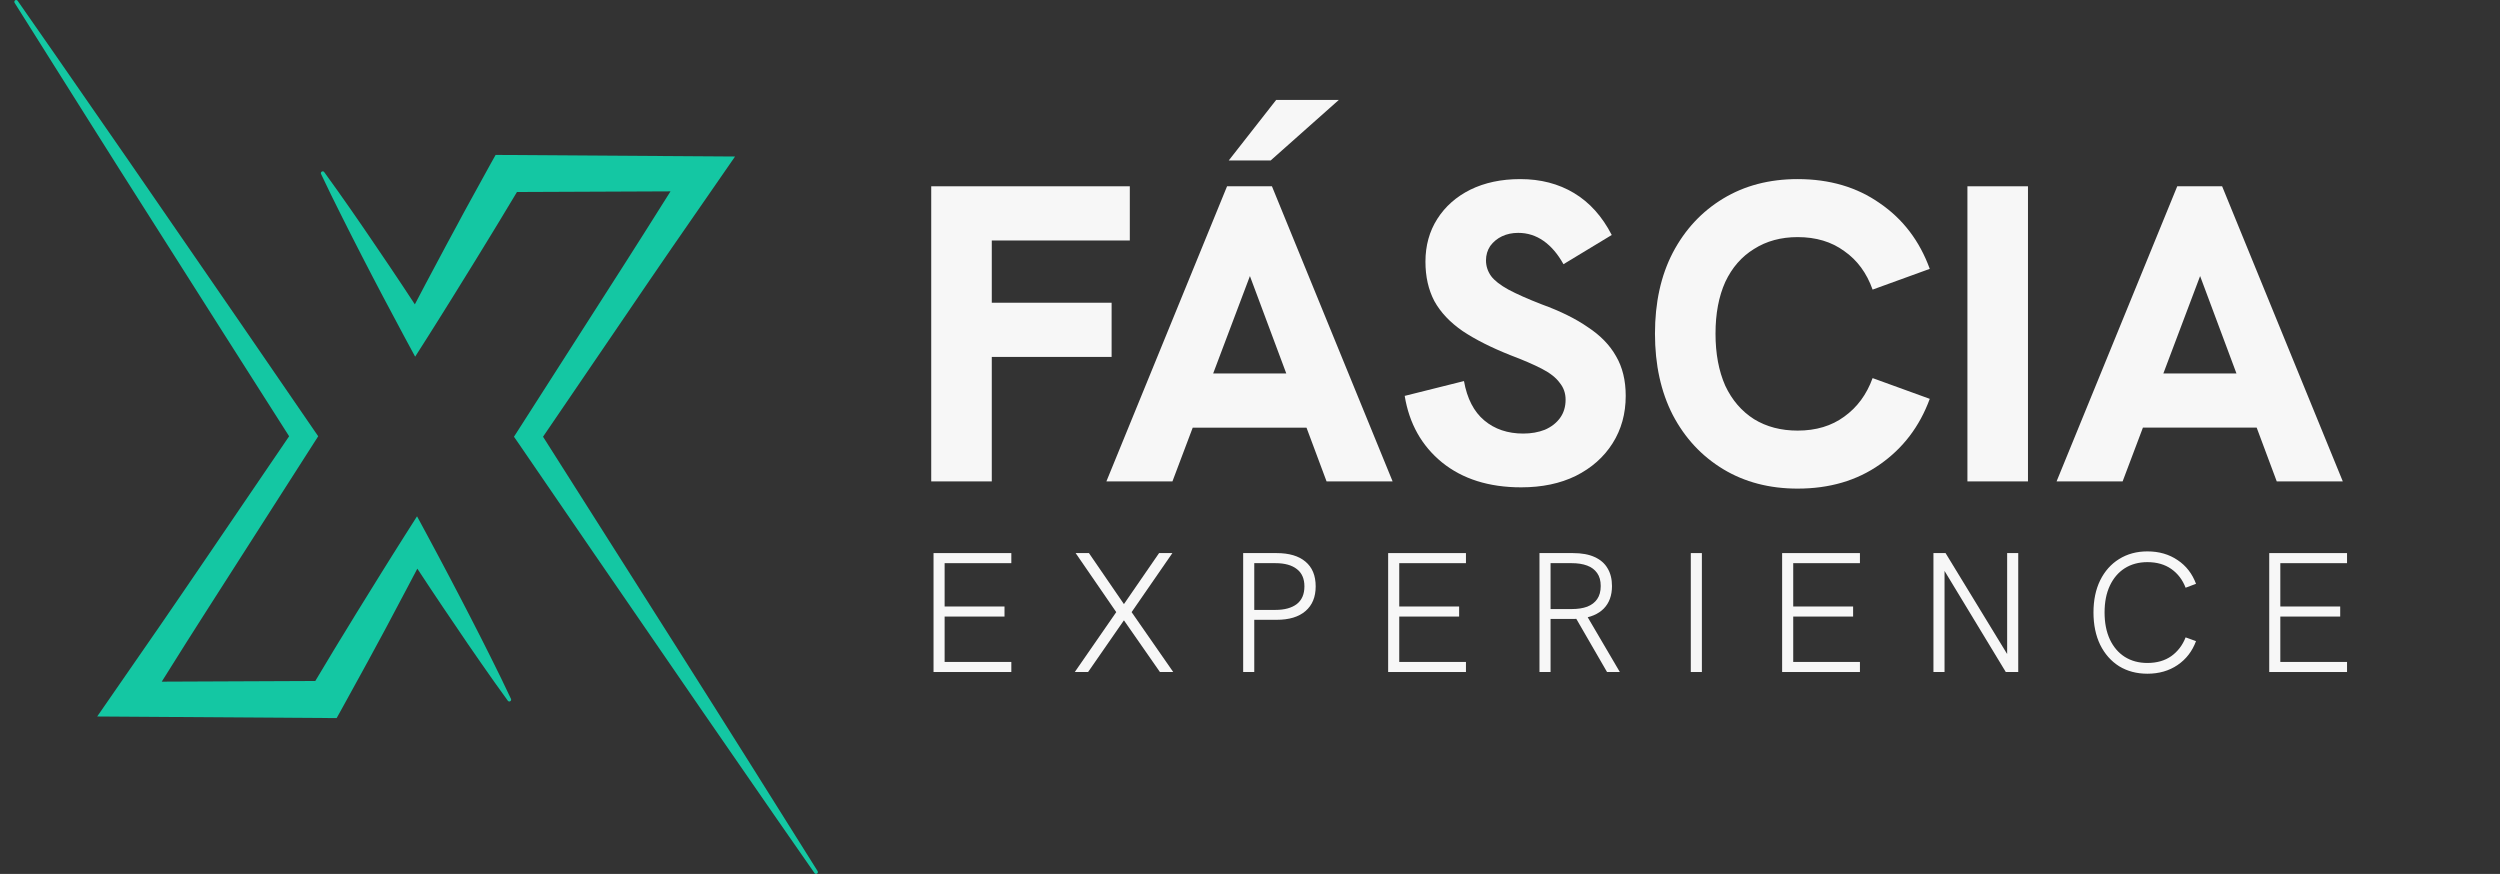
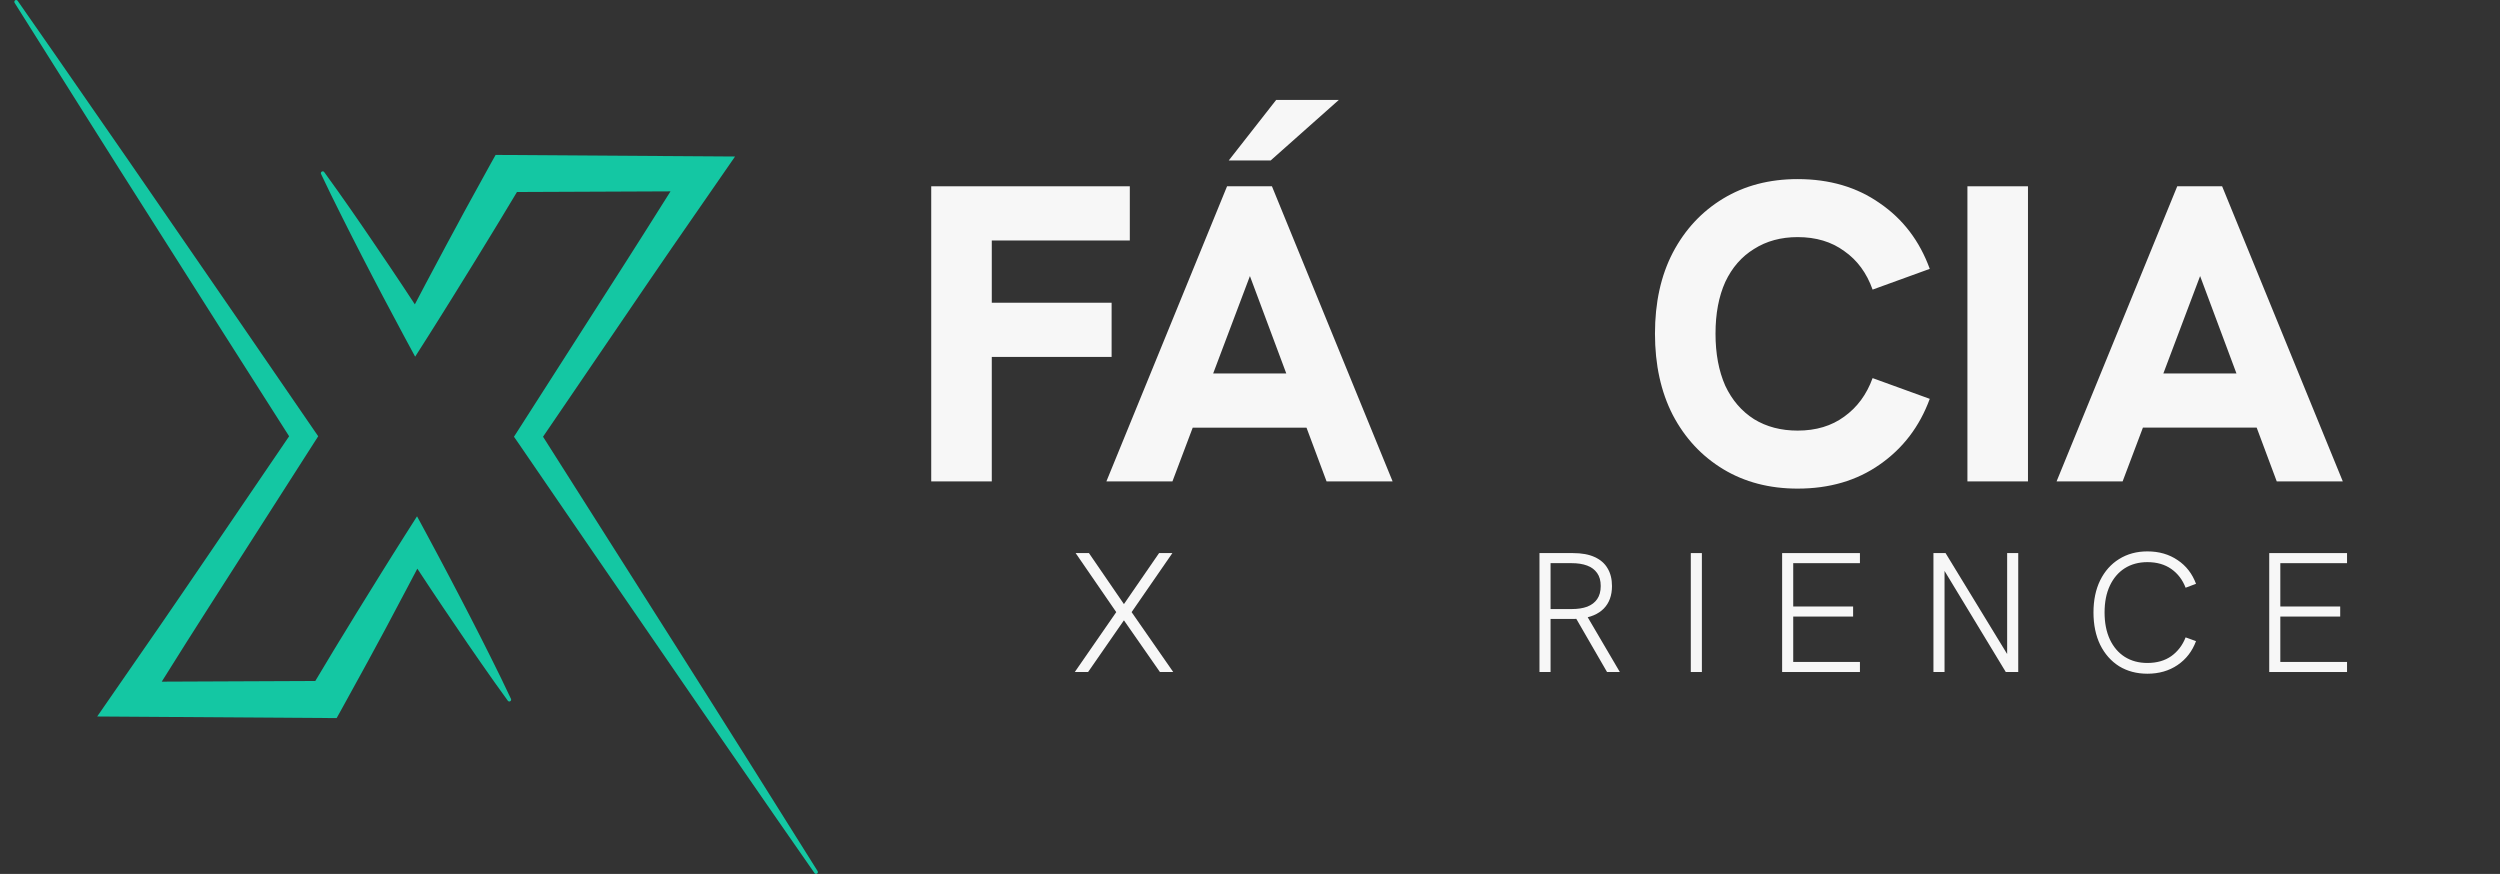
<svg xmlns="http://www.w3.org/2000/svg" width="349" height="122" viewBox="0 0 349 122" fill="none">
  <rect x="0" y="0" width="349" height="122" fill="#333333" stroke="none" />
  <path d="M114.134 121.597C110.907 116.451 107.675 111.309 104.443 106.166L99.591 98.469L94.72 90.77L75.808 60.967L90.697 39.111C91.734 37.597 92.765 36.079 93.812 34.569L102.614 21.849L69.187 21.627L68.482 22.885C67.452 24.73 66.445 26.584 65.429 28.436L64.668 29.826L63.919 31.224L62.412 34.011L59.431 39.602L57.913 42.489C57.335 41.609 56.755 40.731 56.176 39.853L54.399 37.196L52.603 34.546L50.807 31.903L48.988 29.271C47.77 27.518 46.533 25.776 45.277 24.047C45.242 23.985 45.188 23.946 45.12 23.927C45.05 23.908 44.984 23.917 44.923 23.955C44.862 23.99 44.822 24.042 44.803 24.112C44.784 24.183 44.794 24.248 44.829 24.309C45.74 26.239 46.676 28.157 47.639 30.063L49.078 32.922L50.535 35.771L52.005 38.611L53.488 41.442C54.486 43.325 55.481 45.209 56.493 47.085L57.955 49.791L59.692 47.062C60.828 45.278 61.936 43.487 63.058 41.696L66.391 36.311L68.87 32.262L69.689 30.917C70.517 29.546 71.346 28.178 72.168 26.805C72.823 26.805 92.807 26.727 93.603 26.713L90.166 32.166C89.192 33.72 88.197 35.262 87.214 36.811L72.37 60.002L71.75 60.967L72.37 61.863L82.667 76.895L98.147 99.415L103.325 106.91C106.773 111.914 110.236 116.907 113.707 121.888C113.747 121.946 113.801 121.982 113.869 121.996C113.94 122.007 114.003 121.996 114.059 121.956C114.118 121.918 114.156 121.864 114.17 121.796C114.184 121.728 114.172 121.665 114.134 121.606V121.597Z" fill="#14C7A3" />
  <path d="M68.534 91.805L67.095 88.946L65.64 86.099L64.168 83.259L62.685 80.426C61.687 78.543 60.694 76.658 59.68 74.785L58.218 72.076L56.481 74.806C55.345 76.588 54.237 78.383 53.115 80.172L49.779 85.557L48.127 88.261L47.301 89.606L46.484 90.953C45.655 92.324 44.834 93.695 44.014 95.066C43.36 95.066 23.375 95.143 22.579 95.159L26.004 89.707C26.983 88.15 27.978 86.608 28.962 85.059L44.421 60.901L43.803 60.004L33.508 45.005L18.028 22.532L12.845 15.052C9.399 10.064 5.939 5.083 2.465 0.111C2.426 0.055 2.374 0.02 2.306 0.006C2.24 -0.008 2.177 0.003 2.118 0.039C2.059 0.079 2.022 0.13 2.008 0.198C1.991 0.269 2.001 0.332 2.038 0.393C5.268 5.529 8.5 10.66 11.73 15.791L16.582 23.483L31.208 46.524L40.362 60.903L28.586 78.21L25.483 82.759C24.443 84.273 23.415 85.794 22.368 87.303L13.568 100.021L46.995 100.246L47.702 98.976C48.73 97.131 49.739 95.277 50.754 93.425L51.514 92.035L53.777 87.855L56.739 82.268L58.26 79.386L59.997 82.015L61.774 84.674L65.363 89.967L67.184 92.599C68.4 94.352 69.637 96.094 70.893 97.823C70.933 97.875 70.985 97.908 71.048 97.922C71.114 97.934 71.175 97.924 71.231 97.889C71.287 97.856 71.325 97.809 71.344 97.746C71.362 97.683 71.36 97.622 71.332 97.563C70.428 95.638 69.496 93.718 68.534 91.805Z" fill="#14C7A3" />
  <path d="M287.098 67.204L303.943 26.006H310.209L327.055 67.204H317.834L307.135 38.537L296.318 67.204H287.098ZM298.683 59.697L301.343 52.132H312.869L315.588 59.697H298.683Z" fill="#F7F7F7" />
  <path d="M274.652 67.204V26.006H283.105V67.204H274.652Z" fill="#F7F7F7" />
  <path d="M250.953 68.21C247.013 68.21 243.545 67.303 240.55 65.491C237.555 63.678 235.211 61.156 233.516 57.925C231.861 54.694 231.034 50.911 231.034 46.576C231.034 42.242 231.861 38.478 233.516 35.287C235.211 32.056 237.555 29.534 240.55 27.721C243.545 25.908 247.013 25.002 250.953 25.002C255.406 25.002 259.228 26.125 262.42 28.371C265.651 30.578 267.976 33.632 269.395 37.533L261.415 40.429C260.588 38.104 259.268 36.311 257.455 35.05C255.682 33.75 253.514 33.1 250.953 33.1C248.628 33.1 246.599 33.651 244.865 34.755C243.131 35.819 241.791 37.355 240.846 39.365C239.939 41.375 239.486 43.779 239.486 46.576C239.486 49.374 239.939 51.797 240.846 53.847C241.791 55.856 243.131 57.413 244.865 58.516C246.599 59.58 248.628 60.112 250.953 60.112C253.514 60.112 255.682 59.462 257.455 58.161C259.268 56.861 260.588 55.068 261.415 52.783L269.395 55.679C267.976 59.541 265.651 62.594 262.42 64.841C259.228 67.087 255.406 68.21 250.953 68.21Z" fill="#F7F7F7" />
-   <path d="M212.35 68.032C207.858 68.032 204.174 66.87 201.297 64.545C198.46 62.22 196.726 59.127 196.096 55.265L204.371 53.196C204.804 55.639 205.75 57.472 207.208 58.693C208.666 59.915 210.479 60.526 212.646 60.526C213.749 60.526 214.754 60.348 215.66 59.994C216.567 59.6 217.276 59.048 217.788 58.339C218.301 57.63 218.557 56.782 218.557 55.797C218.557 54.891 218.281 54.103 217.729 53.433C217.217 52.724 216.389 52.073 215.247 51.482C214.104 50.891 212.646 50.261 210.873 49.591C208.193 48.527 205.967 47.404 204.193 46.222C202.42 45 201.1 43.601 200.233 42.025C199.406 40.449 198.992 38.616 198.992 36.528C198.992 34.282 199.544 32.292 200.647 30.558C201.75 28.824 203.287 27.465 205.257 26.48C207.267 25.494 209.592 25.002 212.232 25.002C215.069 25.002 217.572 25.652 219.739 26.953C221.906 28.253 223.66 30.203 224.999 32.804L218.261 36.883C217.473 35.464 216.547 34.38 215.483 33.632C214.419 32.883 213.237 32.509 211.937 32.509C211.109 32.509 210.36 32.666 209.69 32.981C209.021 33.297 208.469 33.75 208.035 34.341C207.641 34.932 207.444 35.602 207.444 36.351C207.444 37.139 207.681 37.868 208.154 38.538C208.627 39.168 209.434 39.799 210.577 40.429C211.759 41.06 213.316 41.749 215.247 42.498C217.847 43.444 219.995 44.508 221.689 45.69C223.423 46.832 224.724 48.172 225.59 49.709C226.497 51.246 226.95 53.098 226.95 55.265C226.95 57.748 226.339 59.954 225.118 61.885C223.896 63.816 222.182 65.333 219.975 66.436C217.808 67.501 215.266 68.032 212.35 68.032Z" fill="#F7F7F7" />
  <path d="M154.452 67.204L171.297 26.006H177.563L194.409 67.204H185.188L174.489 38.537L163.672 67.204H154.452ZM166.037 59.698L168.697 52.132H180.223L182.942 59.698H166.037ZM171.534 22.401L178.154 13.948H186.902L177.385 22.401H171.534Z" fill="#F7F7F7" />
  <path d="M130 67.204V26.006H157.722V33.572H138.452V42.261H155.18V49.826H138.452V67.204H130Z" fill="#F7F7F7" />
  <path d="M316.785 93.813V77.212H327.646V78.617H318.333V84.667H326.693V86.072H318.333V92.407H327.646V93.813H316.785Z" fill="#F7F7F7" />
  <path d="M299.776 94.051C298.284 94.051 296.966 93.701 295.823 93.003C294.695 92.288 293.814 91.288 293.179 90.002C292.56 88.716 292.25 87.215 292.25 85.5C292.25 83.785 292.56 82.293 293.179 81.023C293.814 79.736 294.695 78.744 295.823 78.045C296.966 77.331 298.284 76.974 299.776 76.974C301.396 76.974 302.801 77.379 303.992 78.188C305.183 78.982 306.04 80.086 306.564 81.499L305.111 82.047C304.683 80.935 304.016 80.062 303.111 79.427C302.206 78.792 301.094 78.474 299.776 78.474C298.57 78.474 297.514 78.76 296.609 79.332C295.719 79.903 295.029 80.713 294.536 81.761C294.044 82.809 293.798 84.055 293.798 85.5C293.798 86.945 294.044 88.2 294.536 89.263C295.029 90.311 295.719 91.121 296.609 91.693C297.514 92.264 298.57 92.55 299.776 92.55C301.094 92.55 302.206 92.233 303.111 91.597C304.016 90.947 304.683 90.073 305.111 88.978L306.564 89.502C306.04 90.915 305.183 92.026 303.992 92.836C302.801 93.646 301.396 94.051 299.776 94.051Z" fill="#F7F7F7" />
  <path d="M269.909 93.813V77.212H271.6L280.508 91.812H280.198V77.212H281.746V93.813H280.008L271.148 79.189H271.457V93.813H269.909Z" fill="#F7F7F7" />
  <path d="M248.786 93.813V77.212H259.646V78.617H250.334V84.667H258.694V86.072H250.334V92.407H259.646V93.813H248.786Z" fill="#F7F7F7" />
  <path d="M236.034 93.813V77.212H237.582V93.813H236.034Z" fill="#F7F7F7" />
  <path d="M214.911 93.813V77.212H219.579C220.801 77.212 221.81 77.394 222.604 77.76C223.413 78.125 224.017 78.649 224.414 79.332C224.827 80.014 225.033 80.84 225.033 81.809C225.033 83.127 224.652 84.174 223.89 84.953C223.128 85.731 222.024 86.199 220.579 86.358C220.357 86.374 220.087 86.389 219.769 86.405C219.468 86.405 219.174 86.405 218.888 86.405H216.459V93.813H214.911ZM224.342 93.813L219.936 86.191L221.532 85.977L226.129 93.813H224.342ZM216.459 85.024H219.412C220.254 85.024 220.976 84.913 221.58 84.691C222.183 84.452 222.643 84.103 222.961 83.643C223.294 83.166 223.461 82.555 223.461 81.809C223.461 81.062 223.294 80.459 222.961 79.999C222.627 79.522 222.159 79.173 221.556 78.951C220.952 78.728 220.238 78.617 219.412 78.617H216.459V85.024Z" fill="#F7F7F7" />
-   <path d="M193.786 93.813V77.212H204.647V78.617H195.334V84.667H203.694V86.072H195.334V92.407H204.647V93.813H193.786Z" fill="#F7F7F7" />
-   <path d="M173.546 93.813V77.212H178.215C179.961 77.212 181.303 77.609 182.24 78.403C183.192 79.197 183.669 80.348 183.669 81.856C183.669 83.349 183.192 84.5 182.24 85.31C181.303 86.12 179.961 86.525 178.215 86.525H175.095V93.813H173.546ZM175.095 85.143H178.048C179.318 85.143 180.311 84.873 181.025 84.333C181.74 83.778 182.097 82.952 182.097 81.856C182.097 80.793 181.748 79.991 181.049 79.451C180.35 78.895 179.35 78.617 178.048 78.617H175.095V85.143Z" fill="#F7F7F7" />
  <path d="M150.041 93.813L155.828 85.453L150.16 77.212H152.017L156.9 84.333L161.806 77.212H163.664L157.972 85.453L163.783 93.813H161.925L156.9 86.596L151.898 93.813H150.041Z" fill="#F7F7F7" />
-   <path d="M130.321 93.813V77.212H141.182V78.617H131.869V84.667H140.229V86.072H131.869V92.407H141.182V93.813H130.321Z" fill="#F7F7F7" />
</svg>